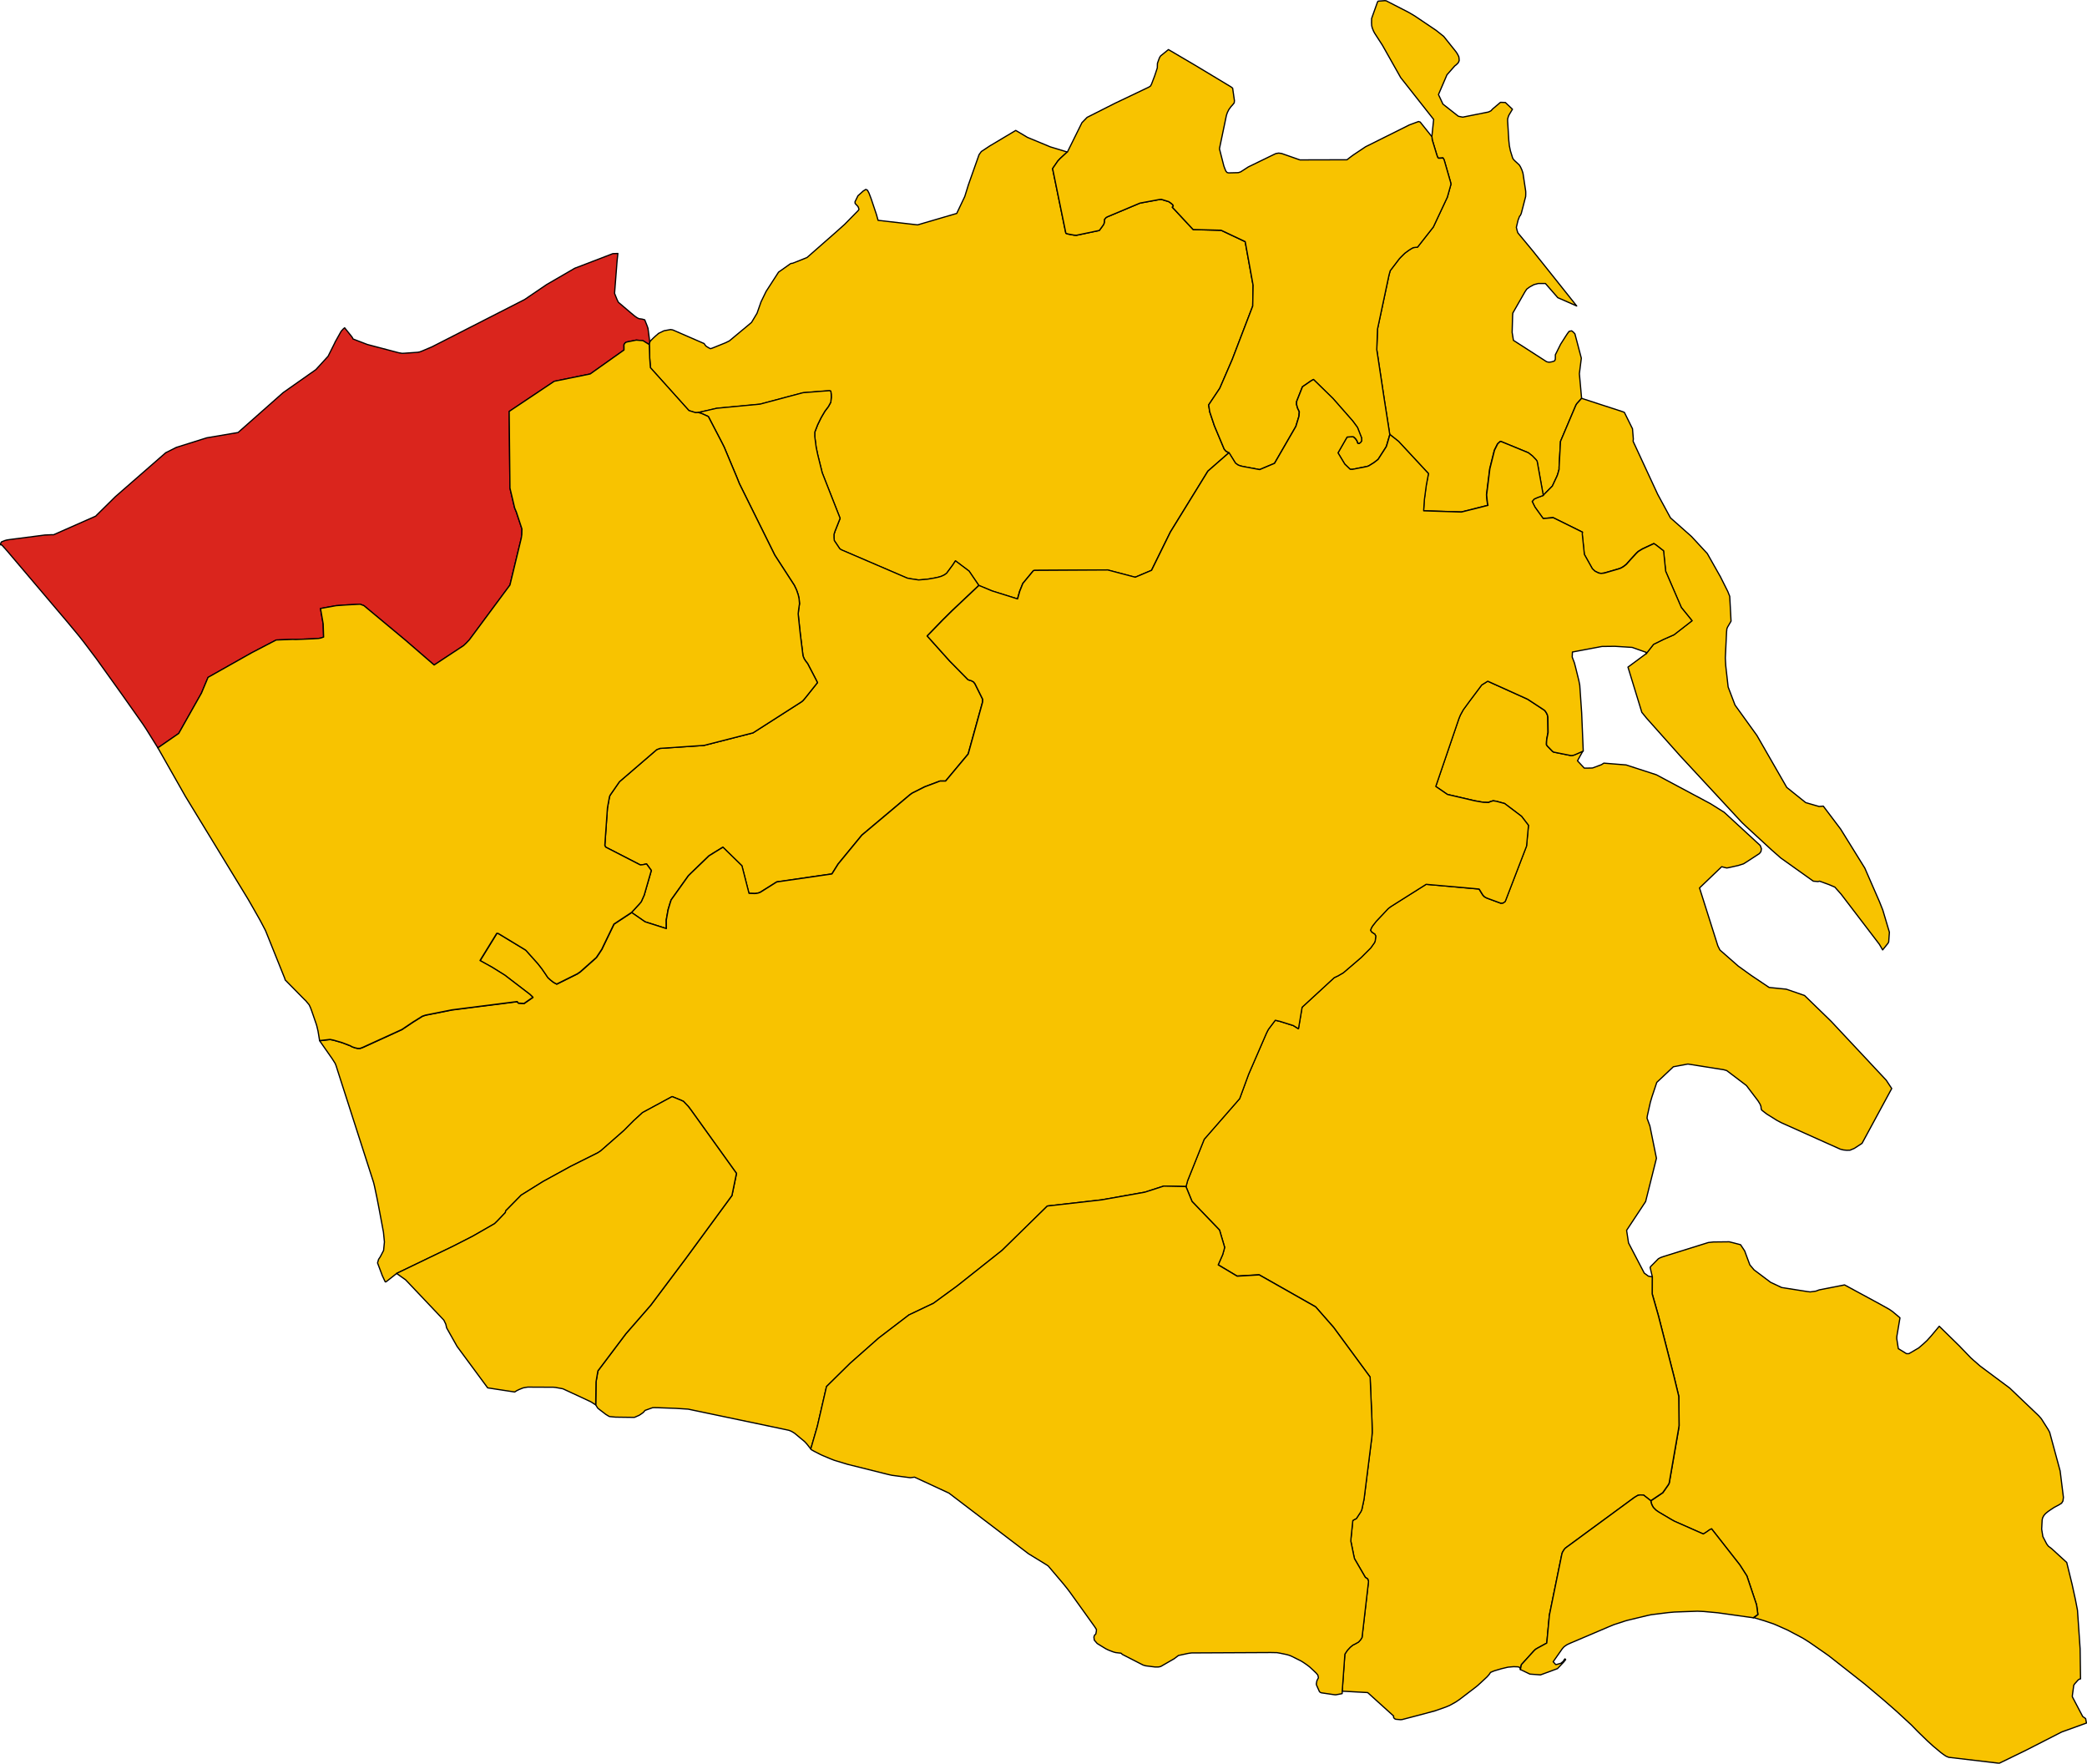
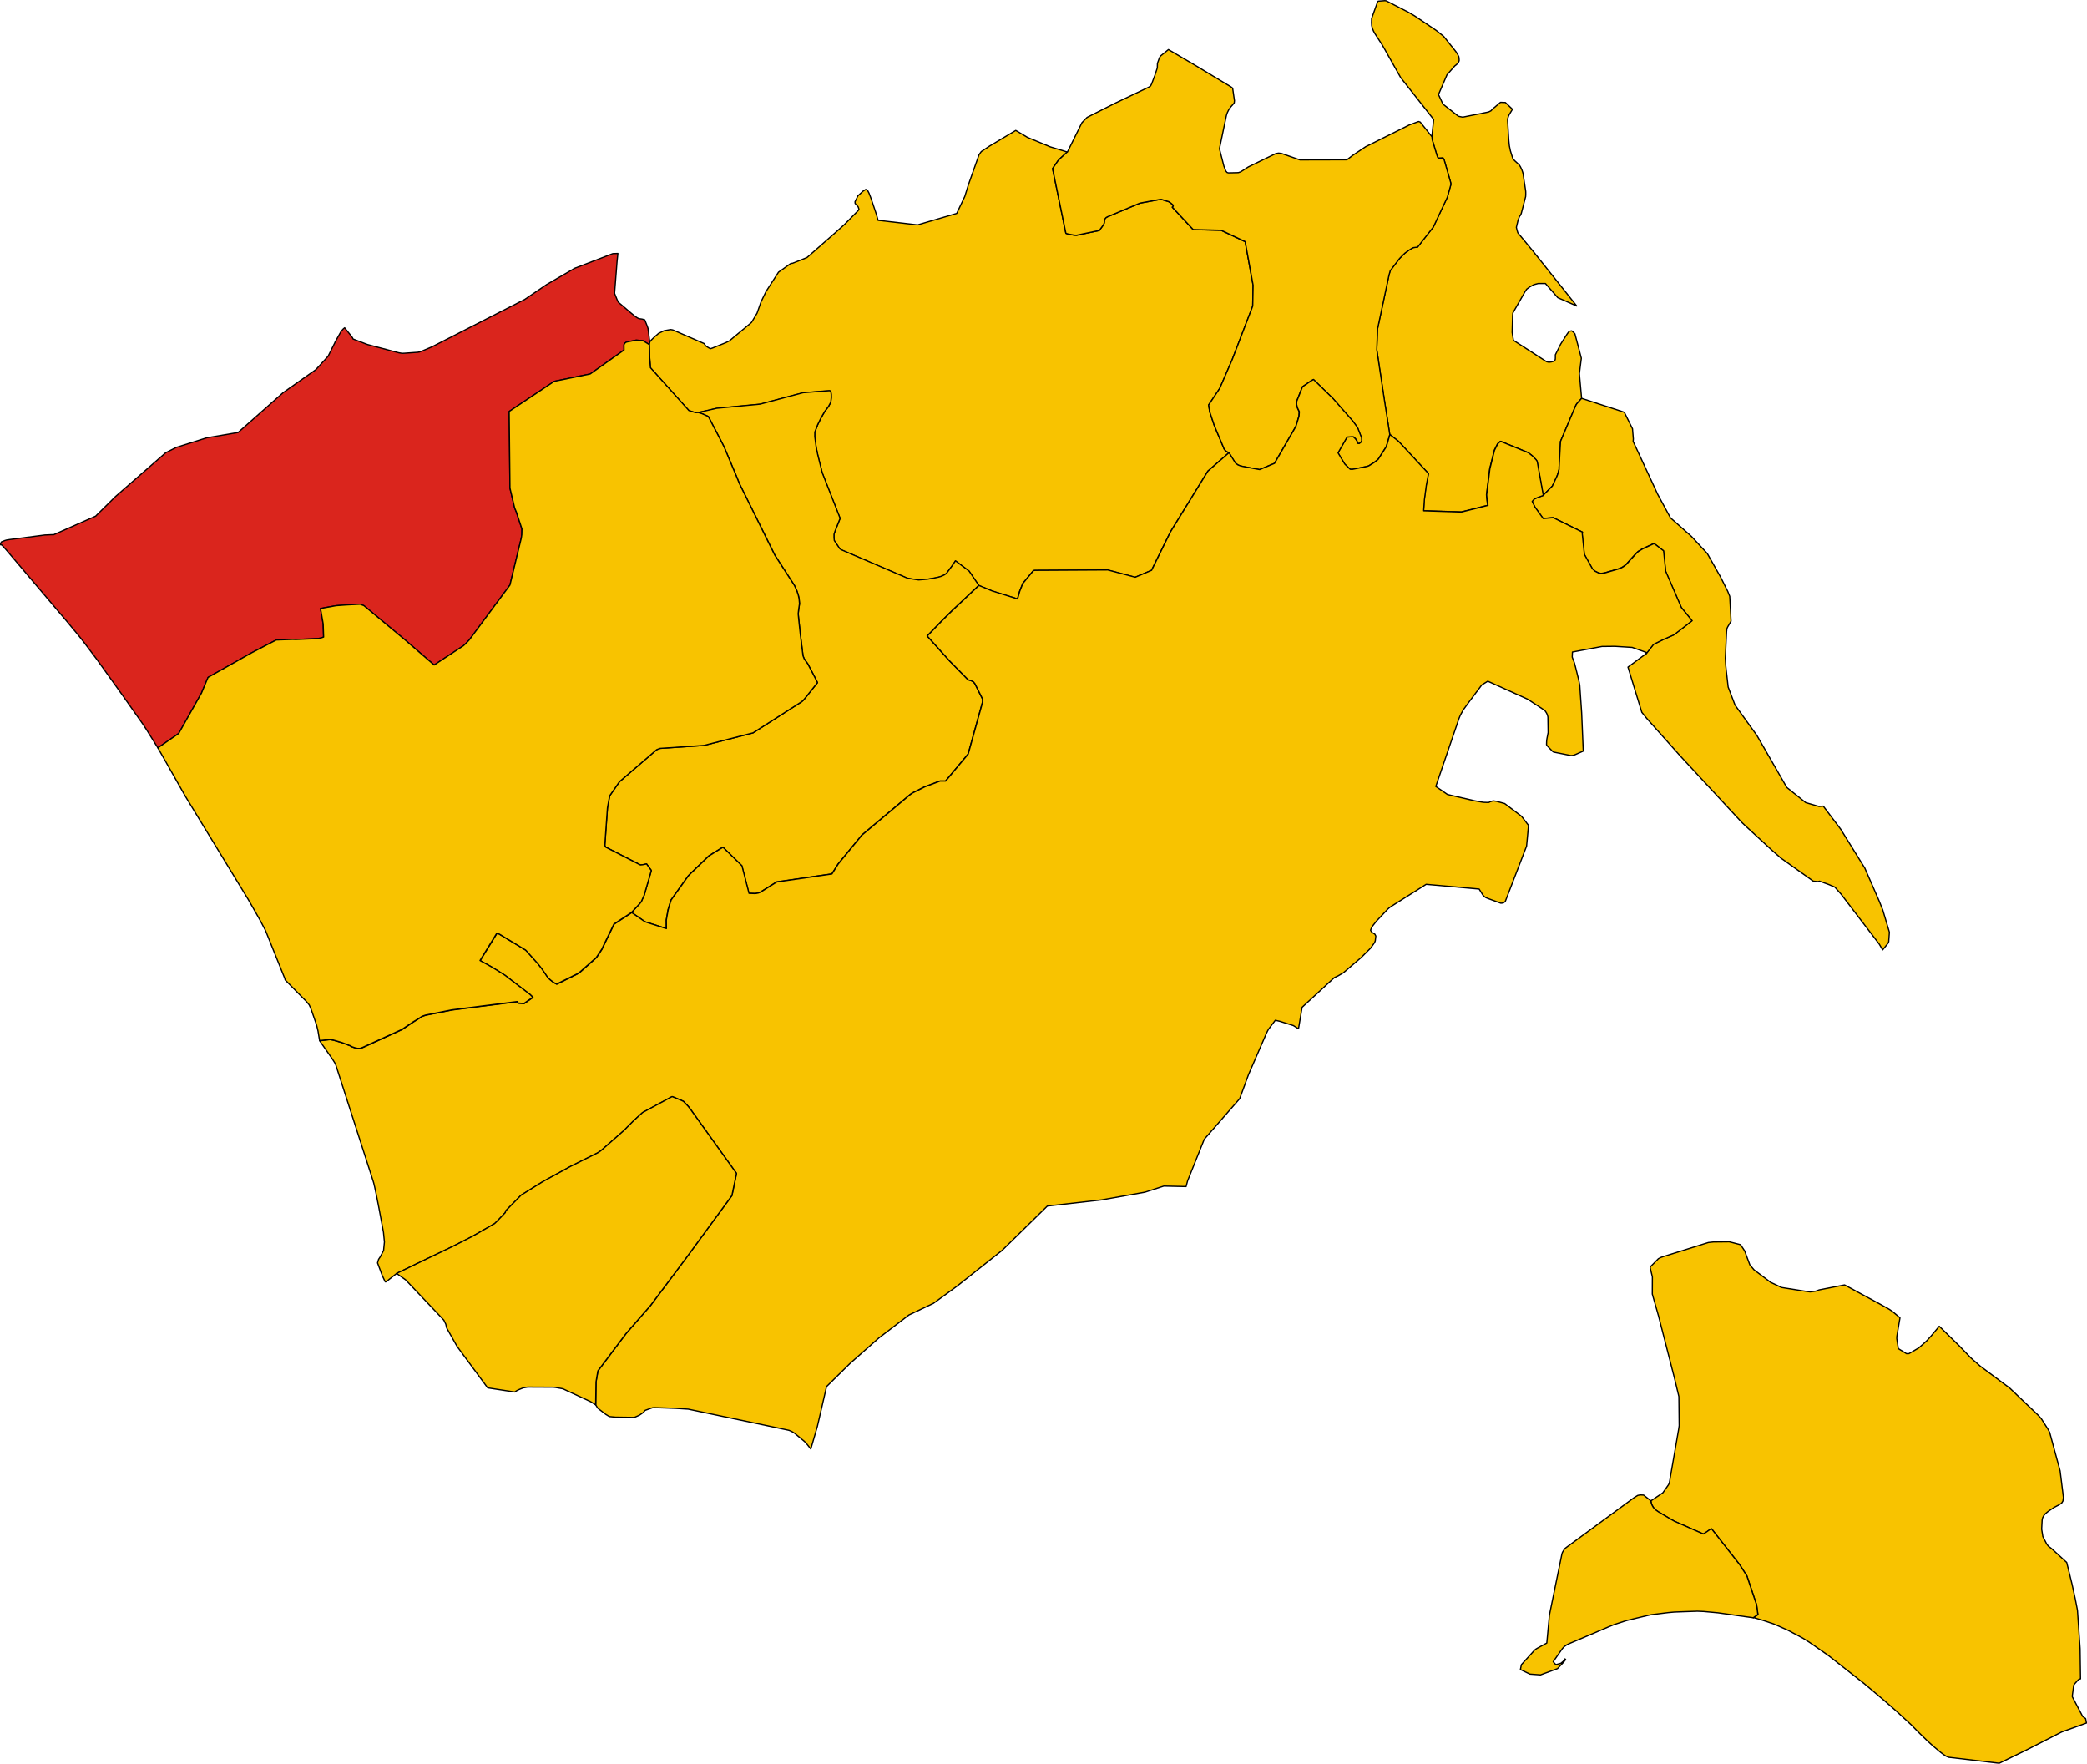
<svg xmlns="http://www.w3.org/2000/svg" version="1.1" width="3410.504" height="2882.088" id="svg2">
  <defs id="defs1277" />
  <g transform="matrix(40,0,0,40,-14820.783,-11786.094)" id="ACATE" style="fill:#da251d;fill-opacity:1;stroke:#000000;stroke-width:0.05;stroke-linejoin:round;stroke-miterlimit:4;stroke-opacity:1;stroke-dasharray:none">
    <path d="m 384.207,308.638 -0.284,0.568 -0.499,0.546 -1.337,0.94 -1.841,1.629 -1.277,0.216 -1.244,0.391 -0.437,0.22 -2.052,1.791 -0.763,0.753 -0.043,0.045 -1.722,0.761 -0.077,-0.002 -0.282,0.013 -1.447,0.187 -0.108,0.017 -0.078,0.022 -0.137,0.055 -0.031,0.057 -0.004,0.063 0.049,0.005 0.213,0.238 2.465,2.907 0.49,0.591 0.193,0.246 0.444,0.589 0.072,0.096 1.041,1.453 0.842,1.194 0.143,0.216 0.124,0.199 0.35,0.561 0.851,-0.588 0.93,-1.65 0.268,-0.64 1.786,-1.007 0.998,-0.52 0.679,-0.025 0.114,0.005 0.663,-0.027 0.266,-0.015 0.094,-0.016 0.121,-0.042 -0.018,-0.54 -0.109,-0.628 0.635,-0.114 0.399,-0.029 0.584,-0.031 0.156,0.059 1.693,1.409 1.175,1.016 1.202,-0.792 0.108,-0.101 0.129,-0.136 1.659,-2.238 0.463,-1.916 0.021,-0.146 0.005,-0.231 -0.228,-0.692 -0.069,-0.164 -0.192,-0.812 -0.032,-3.132 1.842,-1.231 1.468,-0.299 1.382,-0.98 -0.002,-0.218 0.042,-0.067 0.059,-0.038 0.4,-0.08 0.274,0.022 0.258,0.16 0.021,-0.107 -0.072,-0.558 -0.034,-0.099 -0.1,-0.251 -0.109,-0.029 -0.126,-0.017 -0.078,-0.039 -0.094,-0.065 -0.176,-0.146 -0.494,-0.42 -0.051,-0.104 -0.066,-0.164 -0.038,-0.096 0.102,-1.311 0.022,-0.209 0.011,-0.109 -0.207,0.007 -1.555,0.596 -1.149,0.667 -0.901,0.612 -3.78,1.93 -0.397,0.169 -0.107,0.04 -0.08,0.015 -0.573,0.041 -0.078,4.9e-4 -0.126,-0.022 -1.282,-0.338 -0.584,-0.224 -0.024,-0.053 -0.052,-0.071 -0.268,-0.334 -0.053,0.044 -0.088,0.095 -0.254,0.454 z" id="path4" style="fill:#da251d;fill-opacity:1;stroke-width:0.05;stroke-miterlimit:4;stroke-dasharray:none" />
  </g>
  <g transform="matrix(40,0,0,40,-14820.783,-11786.094)" id="CHIARAMONTE_GULFI" style="fill:#f8c300;fill-opacity:1;stroke:#000000;stroke-width:0.05;stroke-linejoin:round;stroke-miterlimit:4;stroke-opacity:1;stroke-dasharray:none">
    <path d="m 414.121,300.862 -0.686,-0.208 -0.938,-0.389 -0.399,-0.237 -0.026,-0.015 -0.055,-0.032 -1.058,0.631 -0.349,0.231 -0.092,0.128 -0.434,1.227 -0.149,0.48 -0.329,0.693 -1.598,0.468 -1.615,-0.186 -0.067,-0.238 -0.215,-0.641 -0.088,-0.232 -0.063,-0.119 -0.067,-0.034 -0.104,0.064 -0.218,0.196 -0.121,0.246 0.005,0.068 0.093,0.101 0.026,0.029 0.02,0.049 0.018,0.062 -0.03,0.048 -0.556,0.566 -0.355,0.318 -1.182,1.037 -0.592,0.236 -0.046,0.002 -0.043,0.018 -0.418,0.296 -0.064,0.045 -0.509,0.789 -0.205,0.422 -0.163,0.465 -0.224,0.374 -0.027,0.025 -0.879,0.732 -0.153,0.076 -0.534,0.216 -0.085,0.028 -0.058,-0.027 -0.12,-0.073 -0.042,-0.048 -0.041,-0.062 -1.25,-0.544 -0.036,-0.014 -0.085,-0.014 -0.269,0.049 -0.219,0.106 -0.124,0.108 -0.066,0.059 -0.092,0.09 -0.053,0.056 -0.025,0.046 -0.021,0.107 0.018,0.556 0.029,0.387 1.573,1.752 0.271,0.085 0.111,-0.006 0.75,-0.172 1.774,-0.169 1.098,-0.293 0.656,-0.174 0.113,-0.009 0.658,-0.052 0.308,-0.022 0.041,0.013 0.015,0.005 0.015,0.125 0.003,0.131 -0.019,0.195 -0.098,0.179 -0.14,0.185 -0.093,0.157 -0.011,0.019 -0.048,0.082 -0.033,0.066 -0.009,0.018 -0.108,0.222 -0.114,0.295 -6.1e-4,0.184 0.057,0.437 0.065,0.309 0.181,0.728 0.732,1.864 -0.21,0.53 -0.04,0.125 7.1e-4,0.145 0.012,0.109 0.225,0.336 0.012,0.008 0.058,0.036 2.688,1.155 0.162,0.029 0.298,0.045 0.078,-0.006 0.282,-0.024 0.289,-0.049 0.17,-0.037 0.113,-0.034 0.127,-0.06 0.089,-0.066 0.25,-0.338 0.109,-0.167 0.557,0.419 0.397,0.584 0.536,0.223 1.043,0.328 0.088,-0.314 0.129,-0.321 0.433,-0.523 0.061,-0.009 0.003,-1.8e-4 2.967,-0.017 1.126,0.297 0.667,-0.282 0.77,-1.565 1.532,-2.487 0.861,-0.753 -0.117,-0.064 -0.072,-0.081 -0.402,-0.957 -0.191,-0.57 -0.043,-0.283 0.453,-0.677 0.509,-1.175 0.837,-2.184 0.016,-0.851 -0.323,-1.782 -0.983,-0.465 -1.143,-0.029 -0.852,-0.915 0.04,-0.042 -0.019,-0.055 -0.084,-0.072 -0.083,-0.057 -0.3,-0.092 -0.081,0.006 -0.792,0.146 -1.337,0.562 -0.053,0.032 -0.066,0.077 0.002,0.036 -0.009,0.104 -0.026,0.067 -0.042,0.06 -0.131,0.18 -0.932,0.196 -0.099,-0.005 -0.254,-0.047 -0.063,-0.022 -0.008,-0.003 -0.011,-0.004 -0.542,-2.642 0.066,-0.096 0.15,-0.217 0.099,-0.105 0.283,-0.259 z" id="path335" style="stroke-width:0.05;stroke-miterlimit:4;stroke-dasharray:none" />
  </g>
  <g transform="matrix(40,0,0,40,-14820.783,-11786.094)" id="COMISO" style="fill:#f8c300;fill-opacity:1;stroke:#000000;stroke-width:0.05;stroke-linejoin:round;stroke-miterlimit:4;stroke-opacity:1;stroke-dasharray:none">
    <path d="m 396.323,331.931 0.547,0.378 0.869,0.276 -0.003,-0.347 0.076,-0.426 0.08,-0.266 0.043,-0.132 0.703,-0.985 0.093,-0.093 0.748,-0.721 0.217,-0.136 0.354,-0.218 0.776,0.759 0.288,1.125 0.006,3.1e-4 0.008,3e-4 0.203,0.008 0.072,-0.003 0.094,-0.019 0.076,-0.027 0.677,-0.425 2.253,-0.326 0.254,-0.405 0.969,-1.18 1.958,-1.645 0.099,-0.072 0.515,-0.259 0.623,-0.235 0.227,4.8e-4 0.922,-1.104 0.588,-2.122 0.004,-0.115 -0.316,-0.635 -0.058,-0.074 -0.095,-0.051 -0.127,-0.037 -0.755,-0.768 -0.915,-1.02 0.635,-0.655 0.381,-0.377 1.096,-1.034 -0.397,-0.584 -0.557,-0.419 -0.109,0.167 -0.25,0.338 -0.089,0.066 -0.127,0.06 -0.113,0.034 -0.17,0.037 -0.289,0.049 -0.282,0.024 -0.078,0.006 -0.298,-0.045 -0.162,-0.029 -2.688,-1.155 -0.058,-0.036 -0.012,-0.008 -0.225,-0.336 -0.012,-0.109 -7.1e-4,-0.145 0.04,-0.125 0.21,-0.53 -0.732,-1.864 -0.181,-0.728 -0.065,-0.309 -0.057,-0.437 6.1e-4,-0.184 0.114,-0.295 0.108,-0.222 0.009,-0.018 0.033,-0.066 0.048,-0.082 0.011,-0.019 0.093,-0.157 0.14,-0.185 0.098,-0.179 0.019,-0.195 -0.003,-0.131 -0.015,-0.125 -0.015,-0.005 -0.041,-0.013 -0.308,0.022 -0.658,0.052 -0.113,0.009 -0.656,0.174 -1.098,0.293 -1.774,0.169 -0.75,0.172 0.149,0.047 0.261,0.118 0.5,0.96 0.067,0.13 0.079,0.157 0.519,1.237 0.103,0.257 1.447,2.922 0.798,1.232 0.092,0.194 0.069,0.202 0.034,0.155 0.017,0.2 -0.034,0.231 -0.013,0.118 -0.007,0.064 7.9e-4,0.008 0.022,0.228 0.066,0.615 0.108,0.865 0.003,0.008 0.016,0.041 0.025,0.065 0.058,0.092 0.089,0.117 0.141,0.27 0.07,0.133 0.159,0.307 0.029,0.065 -0.457,0.574 -0.065,0.079 -0.066,0.077 -0.061,0.051 -1.984,1.27 -2,0.512 -1.798,0.122 -0.133,0.05 -0.037,0.031 -1.488,1.281 -0.38,0.548 -0.026,0.058 -0.084,0.463 -0.108,1.534 0.036,0.069 1.377,0.708 0.043,0.02 0.089,-0.009 0.065,-0.012 0.095,-0.021 0.195,0.268 -0.29,1.005 -0.121,0.271 -0.083,0.099 -0.313,0.338 z" id="path353" style="stroke-width:0.05;stroke-miterlimit:4;stroke-dasharray:none" />
  </g>
  <g transform="matrix(40,0,0,40,-14820.783,-11786.094)" id="GIARRATANA" style="fill:#f8c300;fill-opacity:1;stroke:#000000;stroke-width:0.05;stroke-linejoin:round;stroke-miterlimit:4;stroke-opacity:1;stroke-dasharray:none">
    <path d="m 429.017,300.234 0.012,0.125 0.19,0.625 0.035,0.094 0.033,0.035 0.113,-0.005 0.07,-0.006 0.046,0.077 0.264,0.917 0.015,0.079 -0.148,0.529 -0.572,1.219 -0.646,0.823 -0.097,0.009 -0.081,0.012 -0.087,0.048 -0.046,0.03 -0.059,0.038 -0.146,0.108 -0.071,0.068 -0.116,0.116 -0.053,0.06 -0.359,0.472 -0.028,0.099 -0.021,0.073 -0.471,2.215 -0.03,0.839 0.314,2.081 0.217,1.387 0.355,0.281 1.222,1.316 -0.089,0.471 -0.081,0.603 -0.028,0.446 1.544,0.05 1.084,-0.272 -0.021,-0.103 -0.013,-0.113 -0.021,-0.212 0.132,-1.066 0.189,-0.758 0.13,-0.26 0.053,-0.052 0.067,-0.052 0.093,0.038 1.04,0.428 0.166,0.129 0.152,0.158 0.042,0.061 0.251,1.397 0.378,-0.381 0.189,-0.404 0.03,-0.08 0.056,-0.2 -1.8e-4,-0.085 0.058,-1.056 0.624,-1.469 0.036,-0.064 0.202,-0.226 -0.091,-1.007 0.08,-0.633 -0.262,-0.994 -0.067,-0.074 -0.068,-0.051 -0.101,0.021 -0.069,0.09 -0.071,0.108 -0.208,0.327 -0.216,0.434 10e-4,0.088 -0.003,0.092 -0.023,0.061 -0.051,0.025 -0.091,0.025 -0.097,0.012 -0.091,-0.02 -1.357,-0.874 -0.053,-0.325 0.019,-0.684 0.009,-0.107 0.492,-0.861 0.074,-0.113 0.126,-0.093 0.171,-0.093 0.172,-0.045 0.297,-4.8e-4 0.505,0.578 0.773,0.34 -0.789,-0.992 -1.005,-1.259 -0.612,-0.739 -0.031,-0.102 -0.029,-0.121 0.068,-0.284 0.063,-0.167 0.028,-0.029 0.026,-0.051 0.015,-0.034 0.069,-0.263 0.111,-0.431 0.004,-0.084 -3e-4,-0.102 -0.003,-0.041 -0.104,-0.689 -0.009,-0.047 -0.019,-0.059 -0.023,-0.067 -0.057,-0.123 -0.048,-0.077 -0.094,-0.088 -0.081,-0.074 -0.06,-0.061 -0.036,-0.058 -0.092,-0.297 -0.042,-0.203 -0.024,-0.224 -0.048,-0.8 0.003,-0.086 0.036,-0.112 0.027,-0.055 0.09,-0.15 0.042,-0.068 -0.29,-0.276 -0.2,-0.007 -0.319,0.27 -0.071,0.077 -0.1,0.048 -1.051,0.21 -0.085,-0.016 -0.096,-0.021 -0.629,-0.495 -0.182,-0.39 0.347,-0.808 0.318,-0.362 0.048,-0.036 0.064,-0.059 0.029,-0.035 0.027,-0.051 0.013,-0.045 -0.005,-0.077 -0.01,-0.074 -0.059,-0.116 -0.061,-0.091 -0.497,-0.622 -0.306,-0.244 -0.875,-0.59 -0.241,-0.143 -0.928,-0.477 -0.054,-0.007 -0.275,0.021 -0.025,0.033 -0.214,0.596 -0.028,0.083 -0.003,0.174 0.006,0.113 0.025,0.1 0.048,0.119 0.046,0.088 0.323,0.5 0.743,1.317 1.347,1.709 -0.074,0.703 z" id="path464" style="stroke-width:0.05;stroke-miterlimit:4;stroke-dasharray:none" />
  </g>
  <g transform="matrix(40,0,0,40,-14820.783,-11786.094)" id="ISPICA" style="fill:#f8c300;fill-opacity:1;stroke:#000000;stroke-width:0.05;stroke-linejoin:round;stroke-miterlimit:4;stroke-opacity:1;stroke-dasharray:none">
    <path d="m 450.594,349.663 -0.848,-0.83 -0.34,0.406 -0.157,0.174 -0.142,0.132 -0.201,0.174 -0.397,0.232 -0.1,0.003 -0.335,-0.207 -0.007,-0.045 -0.057,-0.363 0.003,-0.089 0.129,-0.762 -0.303,-0.254 -0.126,-0.088 -0.369,-0.207 -1.466,-0.795 -1.035,0.203 -0.141,0.052 -0.228,0.031 -0.128,-0.016 -1.038,-0.163 -0.452,-0.213 -0.675,-0.507 -0.173,-0.206 -0.103,-0.276 -0.108,-0.293 -0.168,-0.254 -0.291,-0.076 -0.175,-0.043 -0.64,0.007 -0.212,0.023 -1.814,0.566 -0.127,0.044 -0.098,0.051 -0.323,0.326 -0.014,0.035 0.091,0.385 -0.003,0.698 0.255,0.897 0.632,2.465 0.199,0.823 0.012,1.191 -0.022,0.148 -0.382,2.202 -0.037,0.071 -0.226,0.322 -0.489,0.329 0.019,0.093 0.029,0.082 0.057,0.1 0.102,0.105 0.126,0.087 0.492,0.291 0.143,0.08 1.179,0.52 0.136,-0.087 0.121,-0.086 0.079,-0.038 1.153,1.472 0.289,0.452 0.395,1.18 0.023,0.167 0.031,0.229 -0.189,0.134 0.025,-0.008 0.414,0.123 0.391,0.132 0.143,0.061 0.215,0.096 0.212,0.094 0.621,0.329 0.257,0.161 0.671,0.466 0.137,0.097 0.594,0.467 0.867,0.682 0.747,0.63 0.124,0.107 0.435,0.381 0.598,0.551 0.245,0.251 0.134,0.132 0.281,0.272 0.235,0.214 0.318,0.265 0.098,0.073 0.112,0.075 0.108,0.045 2.064,0.243 1.054,-0.512 1.499,-0.766 1.011,-0.365 -0.034,-0.182 -0.12,-0.086 -0.422,-0.803 -0.001,-0.047 0.058,-0.427 0.038,-0.057 0.146,-0.163 0.05,-0.029 0.043,-0.01 -0.017,-1.228 -0.108,-1.578 -0.091,-0.469 -0.133,-0.606 -0.215,-0.875 -0.615,-0.563 -0.135,-0.102 -0.068,-0.09 -0.157,-0.302 -0.049,-0.303 0.02,-0.378 0.021,-0.09 0.048,-0.089 0.066,-0.077 0.101,-0.084 0.117,-0.081 0.147,-0.096 0.169,-0.088 0.119,-0.074 0.006,-0.004 0.055,-0.089 0.02,-0.148 -0.134,-1.079 -0.428,-1.58 -0.064,-0.119 -0.277,-0.436 -0.108,-0.123 -1.183,-1.129 -1.205,-0.897 -0.28,-0.244 -0.107,-0.097 -0.436,-0.452 z" id="path512" style="stroke-width:0.05;stroke-miterlimit:4;stroke-dasharray:none" />
  </g>
  <g transform="matrix(40,0,0,40,-14820.783,-11786.094)" id="MODICA" style="fill:#f8c300;fill-opacity:1;stroke:#000000;stroke-width:0.05;stroke-linejoin:round;stroke-miterlimit:4;stroke-opacity:1;stroke-dasharray:none">
-     <path d="m 434.645,325.507 -0.659,-0.132 -0.047,-0.032 -0.213,-0.22 -0.032,-0.051 0.004,-0.127 0.01,-0.1 0.052,-0.27 -0.009,-0.634 -0.022,-0.092 -0.039,-0.077 -0.039,-0.061 -0.035,-0.042 -0.668,-0.439 -0.039,-0.022 -1.614,-0.729 -0.246,0.154 -0.496,0.662 -0.256,0.349 -0.031,0.056 -0.091,0.166 -0.056,0.135 -0.948,2.778 0.477,0.327 1.108,0.258 0.358,0.063 0.215,0.007 0.065,-0.031 0.123,-0.038 0.136,0.021 0.332,0.091 0.692,0.523 0.282,0.368 -0.079,0.847 -0.867,2.253 -0.006,0.011 -0.082,0.061 -0.066,0.006 -0.03,0.003 -0.522,-0.192 -0.094,-0.039 -0.069,-0.048 -0.052,-0.059 -0.149,-0.241 -2.165,-0.193 -1.436,0.906 -0.081,0.06 -0.045,0.039 -0.47,0.498 -0.15,0.19 -0.046,0.074 -0.046,0.108 0.052,0.081 0.126,0.081 0.039,0.076 -0.023,0.194 -0.029,0.076 -0.157,0.22 -0.39,0.389 -0.727,0.622 -0.218,0.127 -0.155,0.073 -1.312,1.208 -0.148,0.879 -0.211,-0.131 -0.544,-0.171 -0.192,-0.046 -0.278,0.368 -0.04,0.073 -0.047,0.096 -0.726,1.673 -0.365,0.994 -1.448,1.659 -0.679,1.695 -0.063,0.237 0.248,0.606 1.123,1.168 0.208,0.704 -0.016,0.073 -0.064,0.227 -0.183,0.417 0.774,0.462 0.901,-0.053 2.302,1.305 0.016,0.016 0.722,0.824 1.492,2.03 0.073,1.721 0.005,0.169 0.005,0.232 7.1e-4,0.162 -0.013,0.174 -0.009,0.07 -0.017,0.131 -0.285,2.269 -0.014,0.092 -0.085,0.398 -0.002,0.004 -0.033,0.074 -0.189,0.289 -0.066,0.029 -0.078,0.047 -0.076,0.752 -0.005,0.088 0.13,0.637 0.021,0.084 0.44,0.758 0.099,0.068 0.033,0.1 -0.265,2.291 -0.063,0.099 -0.079,0.087 -0.134,0.076 -0.101,0.05 -0.104,0.086 -0.116,0.125 -0.104,0.156 -0.109,1.519 1.043,0.057 1.063,0.96 -0.007,0.041 0.01,0.026 0.031,0.038 0.05,0.025 0.196,0.018 0.066,-0.006 0.812,-0.212 0.538,-0.146 0.432,-0.152 0.027,-0.011 0.129,-0.054 0.252,-0.141 0.061,-0.04 0.109,-0.076 0.657,-0.502 0.078,-0.064 0.374,-0.346 0.082,-0.094 0.06,-0.087 0.066,-0.03 0.091,-0.036 0.023,-0.007 0.271,-0.08 0.258,-0.061 0.232,-0.021 0.179,0.006 0.08,0.027 0.018,0.084 0.042,-0.201 0.521,-0.574 0.033,-0.03 0.024,-0.022 0.072,-0.044 0.072,-0.039 0.238,-0.13 0.054,-0.029 0.023,-0.013 0.107,-1.142 0.507,-2.481 0.023,-0.078 0.055,-0.093 0.051,-0.071 0.092,-0.07 2.743,-2.014 0.065,-0.039 0.075,-0.045 0.101,-0.019 0.137,0.007 0.292,0.23 0.489,-0.329 0.226,-0.322 0.037,-0.071 0.382,-2.202 0.022,-0.148 -0.012,-1.191 -0.199,-0.823 -0.632,-2.465 -0.255,-0.897 0.003,-0.698 -0.157,-0.028 -0.069,-0.051 -0.1,-0.074 -0.642,-1.232 -0.079,-0.514 0.777,-1.176 0.442,-1.768 -0.267,-1.319 -0.117,-0.319 0.011,-0.094 0.123,-0.551 0.069,-0.235 0.195,-0.583 0.678,-0.638 0.593,-0.111 1.462,0.232 0.124,0.035 0.654,0.496 0.126,0.096 0.025,0.019 0.101,0.133 0.373,0.492 0.085,0.138 0.035,0.093 0.007,0.084 0.018,0.059 0.127,0.1 0.085,0.065 0.424,0.265 0.166,0.087 0.15,0.068 2.265,1.016 0.127,0.032 0.136,0.013 0.131,-0.003 0.173,-0.072 0.32,-0.208 1.213,-2.24 -0.225,-0.341 -2.249,-2.403 -1.088,-1.057 -0.747,-0.258 -0.7,-0.07 -0.73,-0.491 -0.529,-0.38 -0.751,-0.659 -0.06,-0.12 -0.025,-0.051 -0.748,-2.364 0.906,-0.868 0.116,0.032 0.09,0.02 0.075,-0.012 0.396,-0.089 0.146,-0.046 0.068,-0.022 0.107,-0.066 0.543,-0.354 0.062,-0.08 0.02,-0.118 -0.049,-0.132 -1.472,-1.356 -0.561,-0.352 -2.208,-1.18 -1.239,-0.403 -0.91,-0.073 -0.094,0.061 -0.364,0.136 -0.078,0.004 -0.262,0.002 -0.278,-0.298 0.223,-0.403 -0.312,0.138 -0.092,0.036 -0.094,0.009 -0.052,-0.01 z" id="path672" style="stroke-width:0.05;stroke-miterlimit:4;stroke-dasharray:none" />
    <path d="m 438.763,315.804 -0.519,-0.956 -1.004,-2.165 0.008,-0.099 -0.034,-0.415 -0.331,-0.668 -0.064,-0.028 -1.684,-0.548 -0.202,0.226 -0.036,0.064 -0.624,1.469 -0.058,1.056 1.8e-4,0.085 -0.056,0.2 -0.03,0.08 -0.189,0.404 -0.378,0.381 -0.233,0.085 -0.137,0.061 -0.085,0.099 0.116,0.232 0.335,0.467 0.408,-0.036 1.197,0.592 -0.01,0.07 0.087,0.839 0.327,0.585 0.107,0.1 0.149,0.074 0.1,0.018 0.132,-0.015 0.572,-0.166 0.094,-0.032 0.1,-0.055 0.058,-0.042 0.079,-0.063 0.095,-0.107 0.094,-0.106 0.222,-0.241 0.075,-0.07 0.169,-0.103 0.469,-0.219 0.082,0.054 0.093,0.071 0.165,0.129 0.054,0.042 0.085,0.833 0.64,1.481 0.439,0.541 -0.738,0.574 -0.422,0.186 -0.413,0.204 -0.307,0.392 -0.732,0.542 0.566,1.847 0.198,0.243 1.354,1.52 2.491,2.688 0.06,0.062 0.142,0.135 1.051,0.968 0.38,0.334 1.329,0.947 0.192,0.018 0.064,-0.017 0.383,0.139 0.241,0.103 0.257,0.289 1.561,2.045 0.136,0.232 0.222,-0.275 0.026,-0.058 0.028,-0.389 -0.27,-0.907 -0.137,-0.344 -0.598,-1.37 -0.986,-1.591 -0.71,-0.94 -0.172,0.014 -0.181,-0.052 -0.197,-0.057 -0.117,-0.034 -0.052,-0.015 -0.773,-0.62 -1.221,-2.125 -0.893,-1.239 -0.281,-0.739 -0.087,-0.771 -0.011,-0.103 -0.017,-0.309 0.051,-1.075 0.014,-0.127 0.032,-0.07 0.137,-0.235 -0.054,-1.013 -0.08,-0.201 -0.3,-0.598 -0.537,-0.95 -0.644,-0.695 -0.061,-0.055 -0.804,-0.712 z" id="path674" style="stroke-width:0.05;stroke-miterlimit:4;stroke-dasharray:none" />
  </g>
  <g transform="matrix(40,0,0,40,-14820.783,-11786.094)" id="MONTEROSSO_ALMO" style="fill:#f8c300;fill-opacity:1;stroke:#000000;stroke-width:0.05;stroke-linejoin:round;stroke-miterlimit:4;stroke-opacity:1;stroke-dasharray:none">
    <path d="m 414.121,300.862 -0.283,0.259 -0.099,0.105 -0.15,0.217 -0.066,0.096 0.542,2.642 0.011,0.004 0.008,0.003 0.063,0.022 0.254,0.047 0.099,0.005 0.932,-0.196 0.131,-0.18 0.042,-0.06 0.026,-0.067 0.009,-0.104 -0.002,-0.036 0.066,-0.077 0.053,-0.032 1.337,-0.562 0.792,-0.146 0.081,-0.006 0.3,0.092 0.083,0.057 0.084,0.072 0.019,0.055 -0.04,0.042 0.852,0.915 1.143,0.029 0.983,0.465 0.323,1.782 -0.016,0.851 -0.837,2.184 -0.509,1.175 -0.453,0.677 0.043,0.283 0.191,0.57 0.402,0.957 0.072,0.081 0.117,0.064 0.263,0.423 0.099,0.075 0.098,0.04 0.117,0.027 0.676,0.126 0.608,-0.256 0.872,-1.509 0.128,-0.421 0.012,-0.18 -0.068,-0.142 -0.042,-0.148 -0.002,-0.007 0.004,-0.122 0.237,-0.599 0.342,-0.236 0.108,-0.062 0.796,0.776 0.805,0.917 0.196,0.265 0.167,0.426 0.002,0.129 -0.042,0.058 -0.056,0.041 -0.053,-0.007 -0.038,-0.1 -0.059,-0.087 -0.077,-0.072 -0.053,-0.009 -0.216,0.015 -0.371,0.646 0.277,0.46 0.219,0.211 0.087,0.004 0.61,-0.12 0.068,-0.026 0.209,-0.13 0.169,-0.131 0.301,-0.469 0.039,-0.065 0.141,-0.483 -0.217,-1.387 -0.314,-2.081 0.03,-0.839 0.471,-2.215 0.021,-0.073 0.028,-0.099 0.359,-0.472 0.053,-0.06 0.116,-0.116 0.071,-0.068 0.146,-0.108 0.059,-0.038 0.046,-0.03 0.087,-0.048 0.081,-0.012 0.097,-0.009 0.646,-0.823 0.572,-1.219 0.148,-0.529 -0.015,-0.079 -0.264,-0.917 -0.046,-0.077 -0.07,0.006 -0.113,0.005 -0.033,-0.035 -0.035,-0.094 -0.19,-0.625 -0.012,-0.125 -0.478,-0.599 -0.068,-0.023 -0.376,0.139 -1.787,0.891 -0.486,0.325 -0.084,0.06 -0.147,0.112 -0.044,0.036 -1.922,0.005 -0.75,-0.262 -0.12,-0.016 -0.113,0.019 -0.094,0.044 -1.032,0.502 -0.314,0.203 -0.097,0.031 -0.401,0.01 -0.056,-0.016 -0.051,-0.059 -0.052,-0.128 -0.03,-0.084 -0.177,-0.692 0.007,-0.05 0.276,-1.322 0.039,-0.115 0.058,-0.117 0.085,-0.118 0.081,-0.09 0.055,-0.07 0.01,-0.088 -0.074,-0.514 -0.07,-0.053 -1.468,-0.884 -1.085,-0.638 -0.319,0.259 -0.039,0.058 -0.031,0.075 -0.034,0.095 -0.027,0.079 -0.005,0.182 -0.103,0.314 -0.132,0.347 -0.041,0.079 -0.068,0.045 -1.379,0.658 -1.145,0.579 -0.211,0.217 -0.595,1.202 z" id="path707" style="stroke-width:0.05;stroke-miterlimit:4;stroke-dasharray:none" />
  </g>
  <g transform="matrix(40,0,0,40,-14820.783,-11786.094)" id="POZZALLO" style="fill:#f8c300;fill-opacity:1;stroke:#000000;stroke-width:0.05;stroke-linejoin:round;stroke-miterlimit:4;stroke-opacity:1;stroke-dasharray:none">
    <path d="m 432.636,362.859 0.387,0.185 0.432,0.032 0.694,-0.256 0.254,-0.267 0.08,-0.101 -0.009,-0.015 -0.021,-0.015 -0.025,0.029 -0.045,0.072 -0.093,0.077 -0.154,0.044 -0.056,0.012 -0.107,-0.117 0.378,-0.539 0.071,-0.077 0.118,-0.081 0.126,-0.059 1.585,-0.675 0.212,-0.087 0.457,-0.149 0.113,-0.031 0.781,-0.188 0.168,-0.036 0.695,-0.086 0.245,-0.022 0.396,-0.015 0.549,-0.019 0.256,0.011 0.577,0.053 1.446,0.203 0.189,-0.134 -0.031,-0.229 -0.023,-0.167 -0.395,-1.18 -0.289,-0.452 -1.153,-1.472 -0.079,0.038 -0.121,0.086 -0.136,0.087 -1.179,-0.52 -0.143,-0.08 -0.492,-0.291 -0.126,-0.087 -0.102,-0.105 -0.057,-0.1 -0.029,-0.082 -0.019,-0.093 -0.292,-0.23 -0.137,-0.007 -0.101,0.019 -0.075,0.045 -0.065,0.039 -2.743,2.014 -0.092,0.07 -0.051,0.071 -0.055,0.093 -0.023,0.078 -0.507,2.481 -0.107,1.142 -0.023,0.013 -0.054,0.029 -0.238,0.13 -0.072,0.039 -0.072,0.044 -0.024,0.022 -0.033,0.03 -0.521,0.574 -0.042,0.201 z" id="path858" style="stroke-width:0.05;stroke-miterlimit:4;stroke-dasharray:none" />
  </g>
  <g transform="matrix(40,0,0,40,-14820.783,-11786.094)" id="RAGUSA" style="fill:#f8c300;fill-opacity:1;stroke:#000000;stroke-width:0.05;stroke-linejoin:round;stroke-miterlimit:4;stroke-opacity:1;stroke-dasharray:none">
    <path d="m 383.575,337.166 0.52,0.744 0.119,0.189 0.035,0.089 0.117,0.366 1.404,4.368 0.016,0.054 0.014,0.057 0.026,0.111 0.098,0.467 0.074,0.38 0.145,0.775 0.042,0.223 0.04,0.401 -0.005,0.049 -0.029,0.297 -0.01,0.019 -0.127,0.243 -0.068,0.102 -0.042,0.146 0.195,0.522 0.116,0.246 0.015,0.01 0.03,-0.013 0.423,-0.333 2.296,-1.106 0.811,-0.414 0.896,-0.514 0.099,-0.095 0.27,-0.282 0.072,-0.076 0.016,-0.071 0.631,-0.642 0.894,-0.557 1.123,-0.616 0.44,-0.22 0.674,-0.337 0.118,-0.078 0.944,-0.828 0.405,-0.407 0.361,-0.33 1.208,-0.653 0.363,0.148 0.101,0.048 0.197,0.207 0.115,0.152 1.853,2.583 -0.186,0.904 -1.879,2.563 -1.439,1.919 -1.015,1.165 -1.044,1.386 -0.099,0.131 -0.076,0.448 -0.002,0.138 -0.012,0.803 0.076,0.124 0.014,0.014 0.026,0.022 0.294,0.226 0.124,0.076 0.038,0.015 0.233,0.022 0.023,8e-4 0.66,0.009 0.052,6.1e-4 0.035,-2.1e-4 0.015,-0.005 0.016,-0.006 0.166,-0.073 0.015,-0.009 0.075,-0.05 0.062,-0.044 0.018,-0.014 0.044,-0.05 0.029,-0.034 0.012,-0.005 0.184,-0.066 0.106,-0.037 0.019,-0.003 0.011,-2.1e-4 0.046,-8.8e-4 0.102,7e-4 0.775,0.028 0.506,0.032 4.02,0.844 0.099,0.022 0.092,0.037 0.069,0.04 0.07,0.044 0.246,0.205 0.16,0.133 0.09,0.097 0.164,0.207 0.269,-0.927 0.375,-1.625 0.966,-0.951 1.165,-1.03 1.235,-0.944 1.002,-0.476 0.974,-0.711 1.833,-1.454 1.845,-1.808 2.22,-0.252 1.766,-0.314 0.772,-0.249 0.909,0.02 0.063,-0.237 0.679,-1.695 1.448,-1.659 0.365,-0.994 0.726,-1.673 0.047,-0.096 0.04,-0.073 0.278,-0.368 0.192,0.046 0.544,0.171 0.211,0.131 0.148,-0.879 1.312,-1.208 0.155,-0.073 0.218,-0.127 0.727,-0.622 0.39,-0.389 0.157,-0.22 0.029,-0.076 0.023,-0.194 -0.039,-0.076 -0.126,-0.081 -0.052,-0.081 0.046,-0.108 0.046,-0.074 0.15,-0.19 0.47,-0.498 0.045,-0.039 0.081,-0.06 1.436,-0.906 2.165,0.193 0.149,0.241 0.052,0.059 0.069,0.048 0.094,0.039 0.522,0.192 0.03,-0.003 0.066,-0.006 0.082,-0.061 0.006,-0.011 0.867,-2.253 0.079,-0.847 -0.282,-0.368 -0.692,-0.523 -0.332,-0.091 -0.136,-0.021 -0.123,0.038 -0.065,0.031 -0.215,-0.007 -0.358,-0.063 -1.108,-0.258 -0.477,-0.327 0.948,-2.778 0.056,-0.135 0.091,-0.166 0.031,-0.056 0.256,-0.349 0.496,-0.662 0.246,-0.154 1.614,0.729 0.039,0.022 0.668,0.439 0.035,0.042 0.039,0.061 0.039,0.077 0.022,0.092 0.009,0.634 -0.052,0.27 -0.01,0.1 -0.004,0.127 0.032,0.051 0.213,0.22 0.047,0.032 0.659,0.132 0.052,0.01 0.094,-0.009 0.092,-0.036 0.312,-0.138 -0.065,-1.564 -0.023,-0.336 -0.028,-0.405 -0.004,-0.058 -0.01,-0.149 -0.012,-0.175 -0.023,-0.12 -0.017,-0.084 -0.135,-0.545 -0.045,-0.17 -0.064,-0.168 -0.025,-0.067 0.004,-0.087 0.005,-0.119 1.207,-0.227 0.522,-0.006 0.036,0.002 0.675,0.042 0.05,0.018 0.145,0.051 0.201,0.071 0.071,0.025 0.114,0.041 -0.012,0.061 0.307,-0.392 0.413,-0.204 0.422,-0.186 0.738,-0.574 -0.439,-0.541 -0.64,-1.481 -0.085,-0.833 -0.054,-0.042 -0.165,-0.129 -0.093,-0.071 -0.082,-0.054 -0.469,0.219 -0.169,0.103 -0.075,0.07 -0.222,0.241 -0.094,0.106 -0.095,0.107 -0.079,0.063 -0.058,0.042 -0.1,0.055 -0.094,0.032 -0.572,0.166 -0.132,0.015 -0.1,-0.018 -0.149,-0.074 -0.107,-0.1 -0.327,-0.585 -0.087,-0.839 0.01,-0.07 -1.197,-0.592 -0.408,0.036 -0.335,-0.467 -0.116,-0.232 0.085,-0.099 0.137,-0.061 0.233,-0.085 -0.251,-1.397 -0.042,-0.061 -0.152,-0.158 -0.166,-0.129 -1.04,-0.428 -0.093,-0.038 -0.067,0.052 -0.053,0.052 -0.13,0.26 -0.189,0.758 -0.132,1.066 0.021,0.212 0.013,0.113 0.021,0.103 -1.084,0.272 -1.544,-0.05 0.028,-0.446 0.081,-0.603 0.089,-0.471 -1.222,-1.316 -0.355,-0.281 -0.141,0.483 -0.039,0.065 -0.301,0.469 -0.169,0.131 -0.209,0.13 -0.068,0.026 -0.61,0.12 -0.087,-0.004 -0.219,-0.211 -0.277,-0.46 0.371,-0.646 0.216,-0.015 0.053,0.009 0.077,0.072 0.059,0.087 0.038,0.1 0.053,0.007 0.056,-0.041 0.042,-0.058 -0.002,-0.129 -0.167,-0.426 -0.196,-0.265 -0.805,-0.917 -0.796,-0.776 -0.108,0.062 -0.342,0.236 -0.237,0.599 -0.004,0.122 0.002,0.007 0.042,0.148 0.068,0.142 -0.012,0.18 -0.128,0.421 -0.872,1.509 -0.608,0.256 -0.676,-0.126 -0.117,-0.027 -0.098,-0.04 -0.099,-0.075 -0.263,-0.423 -0.861,0.753 -1.532,2.487 -0.77,1.565 -0.667,0.282 -1.126,-0.297 -2.967,0.017 -0.003,1.8e-4 -0.061,0.009 -0.433,0.523 -0.129,0.321 -0.088,0.314 -1.043,-0.328 -0.536,-0.223 -1.096,1.034 -0.381,0.377 -0.635,0.655 0.915,1.02 0.755,0.768 0.127,0.037 0.095,0.051 0.058,0.074 0.316,0.635 -0.004,0.115 -0.588,2.122 -0.922,1.104 -0.227,-4.8e-4 -0.623,0.235 -0.515,0.259 -0.099,0.072 -1.958,1.645 -0.969,1.18 -0.254,0.405 -2.253,0.326 -0.677,0.425 -0.076,0.027 -0.094,0.019 -0.072,0.003 -0.203,-0.008 -0.008,-3e-4 -0.006,-3.1e-4 -0.288,-1.125 -0.776,-0.759 -0.354,0.218 -0.217,0.136 -0.748,0.721 -0.093,0.093 -0.703,0.985 -0.043,0.132 -0.08,0.266 -0.076,0.426 0.003,0.347 -0.869,-0.276 -0.547,-0.378 -0.721,0.475 -0.434,0.898 -0.06,0.128 -0.133,0.202 -0.093,0.139 -0.658,0.584 -0.119,0.082 -0.783,0.389 -0.06,0.029 -0.126,-0.069 -0.123,-0.095 -0.112,-0.103 -0.106,-0.159 -0.144,-0.208 -0.166,-0.21 -0.463,-0.517 -0.035,-0.033 -1.114,-0.675 -0.058,-0.003 -0.643,1.044 -0.04,0.067 0.497,0.276 0.513,0.32 1.03,0.789 0.118,0.116 -0.361,0.252 -0.24,-0.016 -0.035,-0.061 -2.676,0.34 -1.071,0.213 -0.131,0.044 -0.388,0.242 -0.449,0.302 -1.6,0.731 -0.109,0.04 -0.102,-7.9e-4 -0.094,-0.02 -0.127,-0.043 -0.075,-0.043 -0.35,-0.133 -0.335,-0.097 -0.143,-0.028 -0.426,0.048 z" id="path884" style="stroke-width:0.05;stroke-miterlimit:4;stroke-dasharray:none" />
  </g>
  <g transform="matrix(40,0,0,40,-14820.783,-11786.094)" id="SANTA_CROCE_CAMERINA" style="fill:#f8c300;fill-opacity:1;stroke:#000000;stroke-width:0.05;stroke-linejoin:round;stroke-miterlimit:4;stroke-opacity:1;stroke-dasharray:none">
    <path d="m 386.724,346.677 0.369,0.262 1.56,1.645 0.08,0.167 0.033,0.148 0.427,0.758 1.25,1.693 1.104,0.169 0.088,-0.057 0.095,-0.046 0.092,-0.037 0.075,-0.029 0.179,-0.031 1.05,0.005 0.092,0.01 0.29,0.052 0.035,0.014 1.113,0.518 0.199,0.127 0.012,-0.803 0.002,-0.138 0.076,-0.448 0.099,-0.131 1.044,-1.386 1.015,-1.165 1.439,-1.919 1.879,-2.563 0.186,-0.904 -1.853,-2.583 -0.115,-0.152 -0.197,-0.207 -0.101,-0.048 -0.363,-0.148 -1.208,0.653 -0.361,0.33 -0.405,0.407 -0.944,0.828 -0.118,0.078 -0.674,0.337 -0.44,0.22 -1.123,0.616 -0.894,0.557 -0.631,0.642 -0.016,0.071 -0.072,0.076 -0.27,0.282 -0.099,0.095 -0.896,0.514 -0.811,0.414 -2.296,1.106 z" id="path1044" style="stroke-width:0.05;stroke-miterlimit:4;stroke-dasharray:none" />
  </g>
  <g transform="matrix(40,0,0,40,-14820.783,-11786.094)" id="SCICLI" style="fill:#f8c300;fill-opacity:1;stroke:#000000;stroke-width:0.05;stroke-linejoin:round;stroke-miterlimit:4;stroke-opacity:1;stroke-dasharray:none">
-     <path d="m 418.973,343.127 -0.909,-0.02 -0.772,0.249 -1.766,0.314 -2.22,0.252 -1.845,1.808 -1.833,1.454 -0.974,0.711 -1.002,0.476 -1.235,0.944 -1.165,1.03 -0.966,0.951 -0.375,1.625 -0.269,0.927 0.03,0.032 0.113,0.063 0.246,0.126 0.062,0.029 0.073,0.032 0.276,0.116 0.166,0.065 0.535,0.162 1.609,0.402 0.083,0.02 0.108,0.024 0.022,0.004 0.719,0.095 0.033,0.002 0.165,-0.022 1.406,0.652 3.245,2.474 0.702,0.431 0.072,0.046 0.032,0.023 0.012,0.011 0.61,0.719 0.164,0.204 0.099,0.131 0.228,0.317 0.79,1.103 0.071,0.111 -10e-4,0.037 -0.003,0.04 -0.02,0.107 -0.026,0.026 -0.021,0.013 -0.027,0.07 -0.005,0.022 0.016,0.121 0.117,0.136 0.066,0.042 0.288,0.176 0.114,0.055 0.182,0.07 0.102,0.029 0.115,0.014 0.106,0.011 0.062,0.054 0.806,0.413 0.042,0.021 0.103,0.029 0.376,0.047 0.112,10e-4 0.061,-0.006 0.054,-0.014 0.015,-0.005 0.543,-0.313 0.121,-0.092 0.046,-0.034 0.011,-0.007 0.385,-0.083 0.099,-0.015 0.058,-0.006 3.226,-0.016 0.253,0.005 0.119,0.02 0.246,0.051 0.054,0.013 0.073,0.021 0.049,0.018 0.057,0.024 0.361,0.18 0.048,0.026 0.084,0.054 0.126,0.086 0.109,0.083 0.036,0.032 0.041,0.038 0.193,0.182 0.059,0.069 0.016,0.024 0.022,0.09 -0.006,0.03 -0.009,0.017 -0.013,0.021 -0.033,0.068 -0.024,0.128 0.006,0.035 0.002,0.013 0.109,0.246 0.011,0.023 0.024,0.022 0.035,0.02 0.031,0.008 0.518,0.076 0.059,0.004 0.162,-0.03 0.074,-0.014 0.025,-0.006 0.002,-0.093 0.109,-1.519 0.104,-0.156 0.116,-0.125 0.104,-0.086 0.101,-0.05 0.134,-0.076 0.079,-0.087 0.063,-0.099 0.265,-2.291 -0.033,-0.1 -0.099,-0.068 -0.44,-0.758 -0.021,-0.084 -0.13,-0.637 0.005,-0.088 0.076,-0.752 0.078,-0.047 0.066,-0.029 0.189,-0.289 0.033,-0.074 0.002,-0.004 0.085,-0.398 0.014,-0.092 0.285,-2.269 0.017,-0.131 0.009,-0.07 0.013,-0.174 -7.1e-4,-0.162 -0.005,-0.232 -0.005,-0.169 -0.073,-1.721 -1.492,-2.03 -0.722,-0.824 -0.016,-0.016 -2.302,-1.305 -0.901,0.053 -0.774,-0.462 0.183,-0.417 0.064,-0.227 0.016,-0.073 -0.208,-0.704 -1.123,-1.168 -0.248,-0.606 z" id="path1104" style="stroke-width:0.05;stroke-miterlimit:4;stroke-dasharray:none" />
-   </g>
+     </g>
  <g transform="matrix(40,0,0,40,-14820.783,-11786.094)" id="VITTORIA" style="fill:#f8c300;fill-opacity:1;stroke:#000000;stroke-width:0.05;stroke-linejoin:round;stroke-miterlimit:4;stroke-opacity:1;stroke-dasharray:none">
    <path d="m 376.97,325.204 1.123,1.98 2.563,4.205 0.168,0.292 0.296,0.521 0.047,0.086 0.186,0.353 0.024,0.052 0.78,1.94 0.011,0.05 0.807,0.82 0.019,0.013 0.155,0.184 0.053,0.113 0.047,0.125 0.072,0.207 0.13,0.38 0.017,0.064 0.043,0.182 0.065,0.392 0.426,-0.048 0.143,0.028 0.335,0.097 0.35,0.133 0.075,0.043 0.127,0.043 0.094,0.02 0.102,7.9e-4 0.109,-0.04 1.6,-0.731 0.449,-0.302 0.388,-0.242 0.131,-0.044 1.071,-0.213 2.676,-0.34 0.035,0.061 0.24,0.016 0.361,-0.252 -0.118,-0.116 -1.03,-0.789 -0.513,-0.32 -0.497,-0.276 0.04,-0.067 0.643,-1.044 0.058,0.003 1.114,0.675 0.035,0.033 0.463,0.517 0.166,0.21 0.144,0.208 0.106,0.159 0.112,0.103 0.123,0.095 0.126,0.069 0.06,-0.029 0.783,-0.389 0.119,-0.082 0.658,-0.584 0.093,-0.139 0.133,-0.202 0.06,-0.128 0.434,-0.898 0.721,-0.475 0.313,-0.338 0.083,-0.099 0.121,-0.271 0.29,-1.005 -0.195,-0.268 -0.095,0.021 -0.065,0.012 -0.089,0.009 -0.043,-0.02 -1.377,-0.708 -0.036,-0.069 0.108,-1.534 0.084,-0.463 0.026,-0.058 0.38,-0.548 1.488,-1.281 0.037,-0.031 0.133,-0.05 1.798,-0.122 2,-0.512 1.984,-1.27 0.061,-0.051 0.066,-0.077 0.065,-0.079 0.457,-0.574 -0.029,-0.065 -0.159,-0.307 -0.07,-0.133 -0.141,-0.27 -0.089,-0.117 -0.058,-0.092 -0.025,-0.065 -0.016,-0.041 -0.003,-0.008 -0.108,-0.865 -0.066,-0.615 -0.022,-0.228 -7.9e-4,-0.008 0.007,-0.064 0.013,-0.118 0.034,-0.231 -0.017,-0.2 -0.034,-0.155 -0.069,-0.202 -0.092,-0.194 -0.798,-1.232 -1.447,-2.922 -0.103,-0.257 -0.519,-1.237 -0.079,-0.157 -0.067,-0.13 -0.5,-0.96 -0.261,-0.118 -0.149,-0.047 -0.111,0.006 -0.271,-0.085 -1.573,-1.752 -0.029,-0.387 -0.018,-0.556 -0.258,-0.16 -0.274,-0.022 -0.4,0.08 -0.059,0.038 -0.042,0.067 0.002,0.218 -1.382,0.98 -1.468,0.299 -1.842,1.231 0.032,3.132 0.192,0.812 0.069,0.164 0.228,0.692 -0.005,0.231 -0.021,0.146 -0.463,1.916 -1.659,2.238 -0.129,0.136 -0.108,0.101 -1.202,0.792 -1.175,-1.016 -1.693,-1.409 -0.156,-0.059 -0.584,0.031 -0.399,0.029 -0.635,0.114 0.109,0.628 0.018,0.54 -0.121,0.042 -0.094,0.016 -0.266,0.015 -0.663,0.027 -0.114,-0.005 -0.679,0.025 -0.998,0.52 -1.786,1.007 -0.268,0.64 -0.93,1.65 -0.851,0.588 z" id="path1267" style="stroke-width:0.05;stroke-miterlimit:4;stroke-dasharray:none" />
  </g>
</svg>